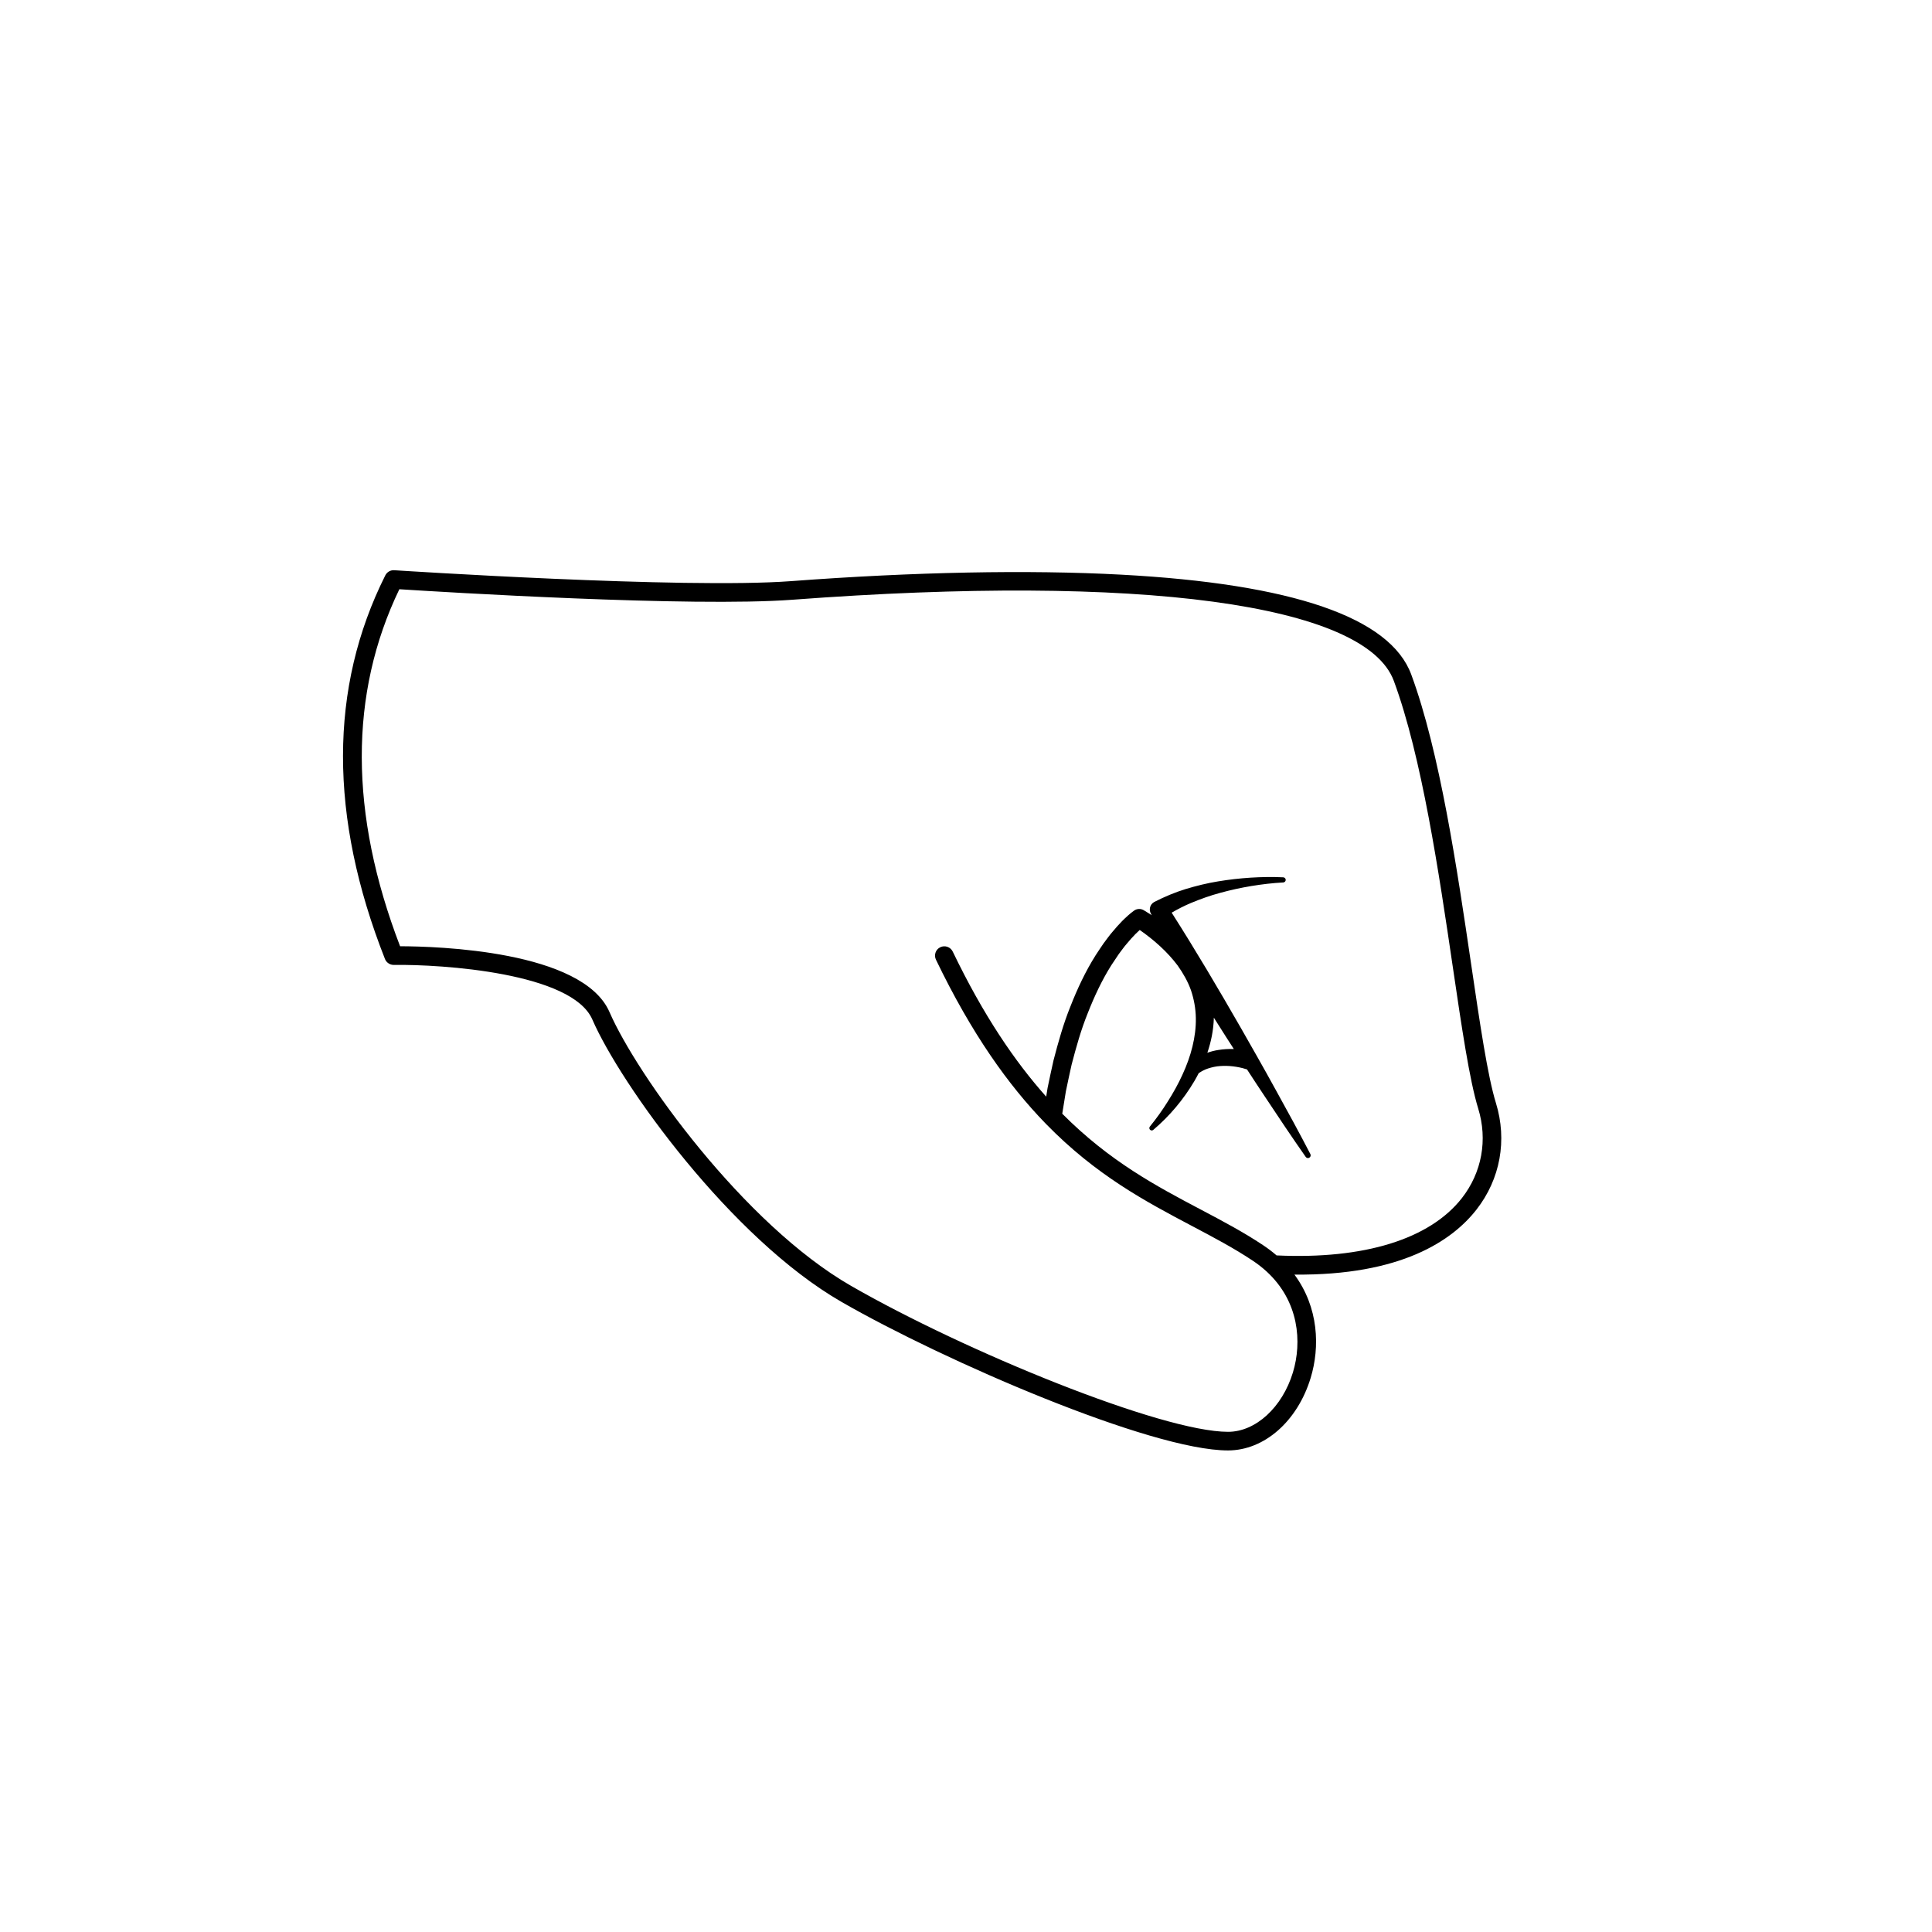
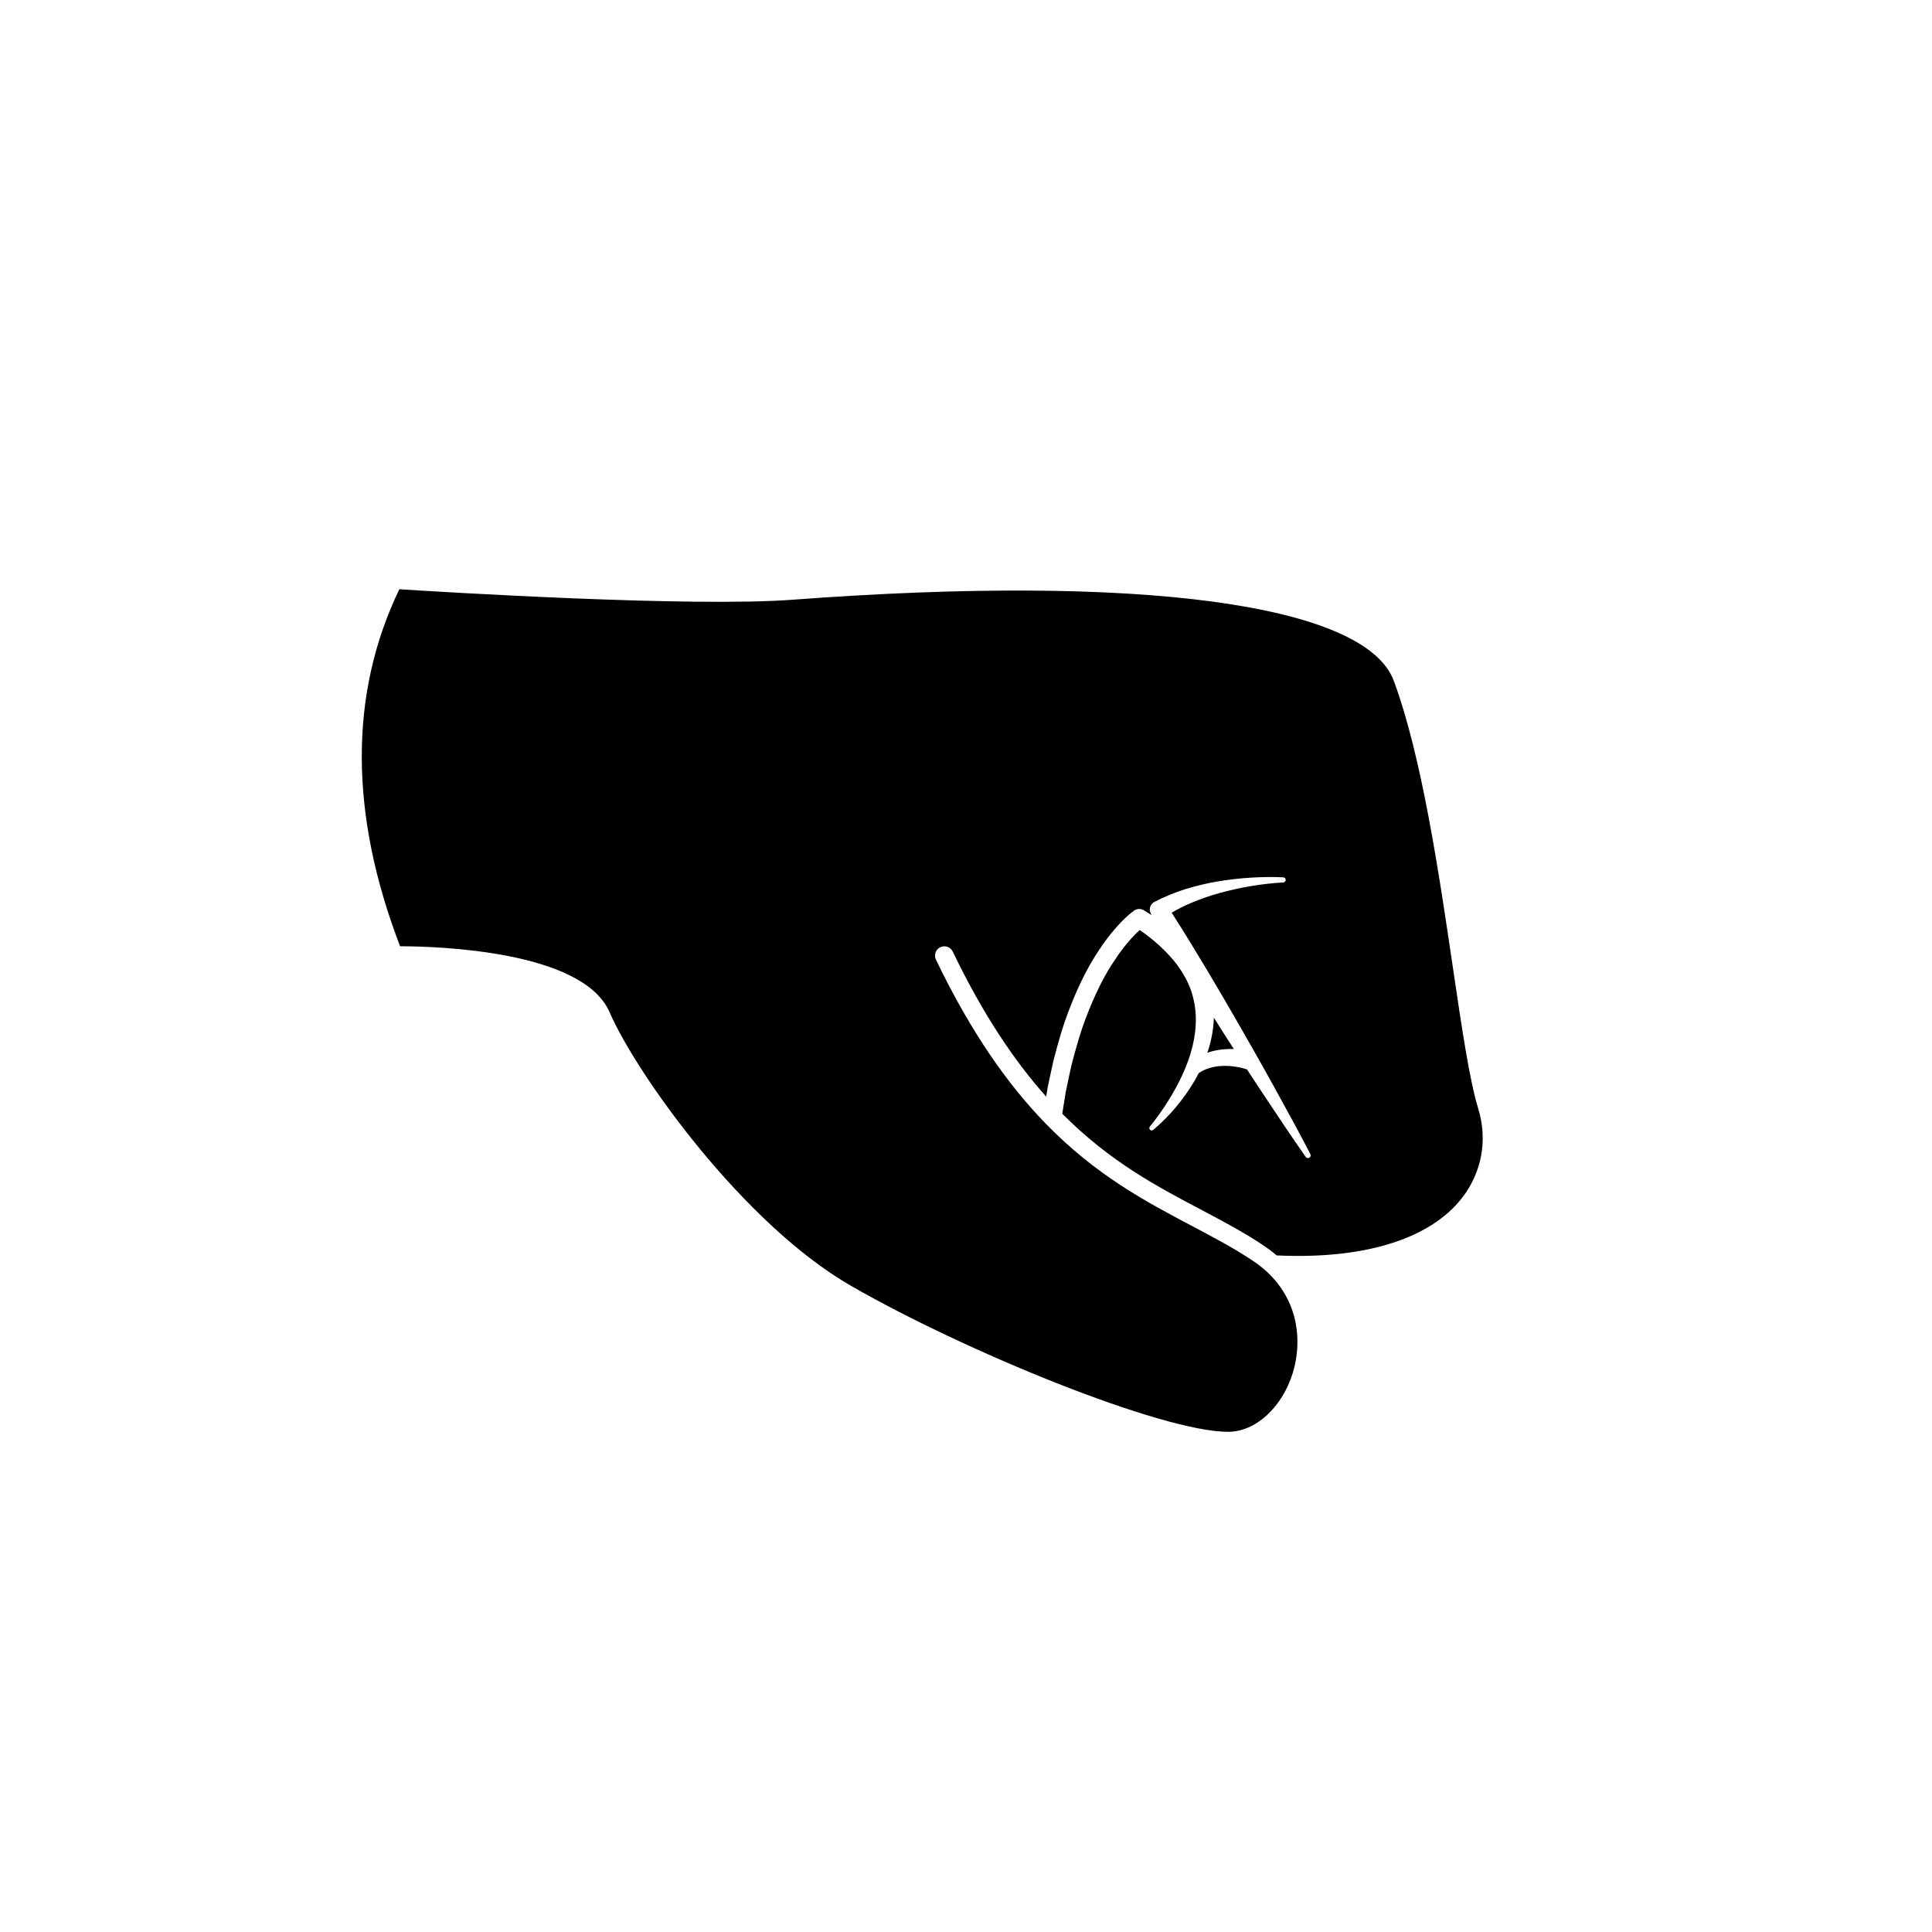
<svg xmlns="http://www.w3.org/2000/svg" fill="#000000" width="800px" height="800px" version="1.1" viewBox="144 144 512 512">
-   <path d="m535.28 464.56c6.312-8.086 8.191-18.383 5.156-28.25-2.199-7.141-4.227-20.902-6.574-36.836-3.691-25.043-8.285-56.215-15.871-76.738-5.586-15.109-31.449-24.008-76.879-26.449-24.609-1.32-54.859-0.727-87.477 1.719-28.402 2.129-104.38-2.84-105.15-2.891-0.992-0.07-1.926 0.469-2.371 1.355-14.922 29.766-14.953 63.977-0.09 101.68 0.375 0.957 1.344 1.574 2.332 1.562 12.781-0.18 47.23 2.074 52.617 14.461 7.457 17.156 36.723 57.988 66.066 74.859 27.242 15.664 81.977 39.348 102.39 39.348 9.625 0 18.434-7.738 21.922-19.258 2.461-8.125 2.144-18.605-4.312-27.344 28.301 0.293 41.852-9.039 48.238-17.215zm-52.969 12.141c-1.086-0.941-2.273-1.844-3.562-2.703-5.254-3.504-10.754-6.406-16.578-9.48-11.613-6.129-24.098-12.723-36.664-25.371l0.961-5.941c0.5-2.348 0.977-4.699 1.512-7.035 1.207-4.633 2.492-9.254 4.281-13.664 1.738-4.426 3.75-8.746 6.262-12.727 0.645-0.977 1.289-1.961 1.953-2.922 0.715-0.918 1.363-1.898 2.133-2.758 0.727-0.906 1.508-1.742 2.297-2.566 0.379-0.355 0.754-0.738 1.137-1.078 3.859 2.699 7.34 5.809 10.047 9.414 1.457 2.055 2.707 4.234 3.535 6.578 0.789 2.348 1.242 4.812 1.285 7.332 0.09 5.043-1.316 10.199-3.551 15.031-1.102 2.43-2.422 4.785-3.867 7.074-1.426 2.301-3.035 4.535-4.738 6.637l-0.023 0.031c-0.188 0.23-0.191 0.57 0.008 0.809 0.227 0.266 0.625 0.301 0.891 0.074 4.316-3.664 7.988-8.016 10.91-12.961 0.395-0.68 0.773-1.375 1.137-2.082 0.77-0.5 1.57-0.945 2.457-1.227 1.039-0.336 2.117-0.582 3.246-0.652 1.121-0.078 2.266-0.051 3.402 0.086 0.57 0.07 1.137 0.16 1.695 0.277 0.539 0.105 1.16 0.27 1.555 0.406l0.035 0.012c0.07 0.023 0.145 0.047 0.219 0.062 0.055 0.012 0.109 0.012 0.164 0.023 1.613 2.484 3.238 4.961 4.887 7.426 3.504 5.301 7.043 10.578 10.691 15.789 0.203 0.293 0.602 0.398 0.926 0.227 0.355-0.184 0.492-0.621 0.309-0.977-2.93-5.644-5.973-11.227-9.051-16.781-1.715-3.141-3.465-6.258-5.227-9.367-0.012-0.02-0.02-0.035-0.031-0.055-1.359-2.398-2.719-4.789-4.086-7.18-5.922-10.316-11.965-20.562-18.363-30.594 1.625-0.941 3.312-1.809 5.074-2.551 2.539-1.055 5.16-1.996 7.859-2.719 2.695-0.734 5.441-1.336 8.223-1.797 2.773-0.453 5.602-0.793 8.395-0.938h0.027c0.344-0.02 0.625-0.297 0.645-0.648 0.02-0.375-0.27-0.695-0.648-0.715-2.91-0.145-5.777-0.086-8.664 0.09-2.883 0.184-5.766 0.516-8.641 0.992-2.875 0.465-5.727 1.172-8.551 2.023-2.828 0.867-5.586 2.031-8.285 3.402-0.027 0.012-0.059 0.031-0.086 0.047-1.086 0.617-1.465 1.996-0.848 3.082l0.105 0.188c0.039 0.07 0.082 0.137 0.121 0.207-0.668-0.43-1.344-0.852-2.023-1.25-0.789-0.523-1.855-0.539-2.672 0.047l-0.012 0.008c-0.711 0.508-1.152 0.902-1.676 1.359-0.508 0.445-0.961 0.91-1.441 1.367-0.902 0.941-1.785 1.895-2.594 2.894-0.855 0.969-1.566 2.027-2.348 3.043-0.727 1.047-1.422 2.109-2.121 3.172-2.707 4.297-4.844 8.883-6.672 13.547-1.883 4.656-3.227 9.473-4.481 14.297-0.562 2.426-1.051 4.867-1.57 7.297l-0.371 2.309c-8.332-9.336-16.664-21.602-24.766-38.438-0.594-1.23-2.066-1.746-3.297-1.156s-1.746 2.066-1.152 3.297c9.461 19.664 19.23 33.281 28.961 43.32 0.082 0.098 0.168 0.191 0.266 0.273 13.234 13.562 26.395 20.523 38.617 26.977 5.707 3.016 11.102 5.859 16.145 9.223 1.316 0.875 2.5 1.805 3.566 2.781 0.039 0.039 0.078 0.074 0.121 0.109 8.574 7.914 9.359 18.668 6.93 26.691-2.809 9.273-9.879 15.75-17.191 15.75-17.578 0-69.641-21.273-99.93-38.691-28.414-16.336-56.766-55.914-63.996-72.547-7.098-16.324-45.828-17.426-55.496-17.441-13.473-35.094-13.539-66.91-0.195-94.613 11.582 0.742 77.445 4.789 104.19 2.781 92.246-6.918 151.82 1.125 159.36 21.516 7.406 20.043 11.957 50.93 15.617 75.746 2.379 16.133 4.43 30.066 6.738 37.566 2.555 8.301 0.977 16.961-4.328 23.758-8.52 10.879-25.922 16.262-49.094 15.176zm-16.633-63.012c1.086 1.715 2.168 3.43 3.258 5.137 0.68 1.059 1.359 2.113 2.039 3.168-1.375-0.035-2.758 0.047-4.137 0.266-0.969 0.148-1.934 0.402-2.875 0.73 0.992-2.922 1.625-5.996 1.715-9.184 0-0.035-0.004-0.078 0-0.117z" />
+   <path d="m535.28 464.56zm-52.969 12.141c-1.086-0.941-2.273-1.844-3.562-2.703-5.254-3.504-10.754-6.406-16.578-9.48-11.613-6.129-24.098-12.723-36.664-25.371l0.961-5.941c0.5-2.348 0.977-4.699 1.512-7.035 1.207-4.633 2.492-9.254 4.281-13.664 1.738-4.426 3.75-8.746 6.262-12.727 0.645-0.977 1.289-1.961 1.953-2.922 0.715-0.918 1.363-1.898 2.133-2.758 0.727-0.906 1.508-1.742 2.297-2.566 0.379-0.355 0.754-0.738 1.137-1.078 3.859 2.699 7.34 5.809 10.047 9.414 1.457 2.055 2.707 4.234 3.535 6.578 0.789 2.348 1.242 4.812 1.285 7.332 0.09 5.043-1.316 10.199-3.551 15.031-1.102 2.43-2.422 4.785-3.867 7.074-1.426 2.301-3.035 4.535-4.738 6.637l-0.023 0.031c-0.188 0.23-0.191 0.57 0.008 0.809 0.227 0.266 0.625 0.301 0.891 0.074 4.316-3.664 7.988-8.016 10.91-12.961 0.395-0.68 0.773-1.375 1.137-2.082 0.77-0.5 1.57-0.945 2.457-1.227 1.039-0.336 2.117-0.582 3.246-0.652 1.121-0.078 2.266-0.051 3.402 0.086 0.57 0.07 1.137 0.16 1.695 0.277 0.539 0.105 1.16 0.27 1.555 0.406l0.035 0.012c0.07 0.023 0.145 0.047 0.219 0.062 0.055 0.012 0.109 0.012 0.164 0.023 1.613 2.484 3.238 4.961 4.887 7.426 3.504 5.301 7.043 10.578 10.691 15.789 0.203 0.293 0.602 0.398 0.926 0.227 0.355-0.184 0.492-0.621 0.309-0.977-2.93-5.644-5.973-11.227-9.051-16.781-1.715-3.141-3.465-6.258-5.227-9.367-0.012-0.02-0.02-0.035-0.031-0.055-1.359-2.398-2.719-4.789-4.086-7.18-5.922-10.316-11.965-20.562-18.363-30.594 1.625-0.941 3.312-1.809 5.074-2.551 2.539-1.055 5.16-1.996 7.859-2.719 2.695-0.734 5.441-1.336 8.223-1.797 2.773-0.453 5.602-0.793 8.395-0.938h0.027c0.344-0.02 0.625-0.297 0.645-0.648 0.02-0.375-0.27-0.695-0.648-0.715-2.91-0.145-5.777-0.086-8.664 0.09-2.883 0.184-5.766 0.516-8.641 0.992-2.875 0.465-5.727 1.172-8.551 2.023-2.828 0.867-5.586 2.031-8.285 3.402-0.027 0.012-0.059 0.031-0.086 0.047-1.086 0.617-1.465 1.996-0.848 3.082l0.105 0.188c0.039 0.07 0.082 0.137 0.121 0.207-0.668-0.43-1.344-0.852-2.023-1.25-0.789-0.523-1.855-0.539-2.672 0.047l-0.012 0.008c-0.711 0.508-1.152 0.902-1.676 1.359-0.508 0.445-0.961 0.91-1.441 1.367-0.902 0.941-1.785 1.895-2.594 2.894-0.855 0.969-1.566 2.027-2.348 3.043-0.727 1.047-1.422 2.109-2.121 3.172-2.707 4.297-4.844 8.883-6.672 13.547-1.883 4.656-3.227 9.473-4.481 14.297-0.562 2.426-1.051 4.867-1.57 7.297l-0.371 2.309c-8.332-9.336-16.664-21.602-24.766-38.438-0.594-1.23-2.066-1.746-3.297-1.156s-1.746 2.066-1.152 3.297c9.461 19.664 19.23 33.281 28.961 43.32 0.082 0.098 0.168 0.191 0.266 0.273 13.234 13.562 26.395 20.523 38.617 26.977 5.707 3.016 11.102 5.859 16.145 9.223 1.316 0.875 2.5 1.805 3.566 2.781 0.039 0.039 0.078 0.074 0.121 0.109 8.574 7.914 9.359 18.668 6.93 26.691-2.809 9.273-9.879 15.75-17.191 15.75-17.578 0-69.641-21.273-99.93-38.691-28.414-16.336-56.766-55.914-63.996-72.547-7.098-16.324-45.828-17.426-55.496-17.441-13.473-35.094-13.539-66.91-0.195-94.613 11.582 0.742 77.445 4.789 104.19 2.781 92.246-6.918 151.82 1.125 159.36 21.516 7.406 20.043 11.957 50.93 15.617 75.746 2.379 16.133 4.43 30.066 6.738 37.566 2.555 8.301 0.977 16.961-4.328 23.758-8.52 10.879-25.922 16.262-49.094 15.176zm-16.633-63.012c1.086 1.715 2.168 3.43 3.258 5.137 0.68 1.059 1.359 2.113 2.039 3.168-1.375-0.035-2.758 0.047-4.137 0.266-0.969 0.148-1.934 0.402-2.875 0.73 0.992-2.922 1.625-5.996 1.715-9.184 0-0.035-0.004-0.078 0-0.117z" />
</svg>